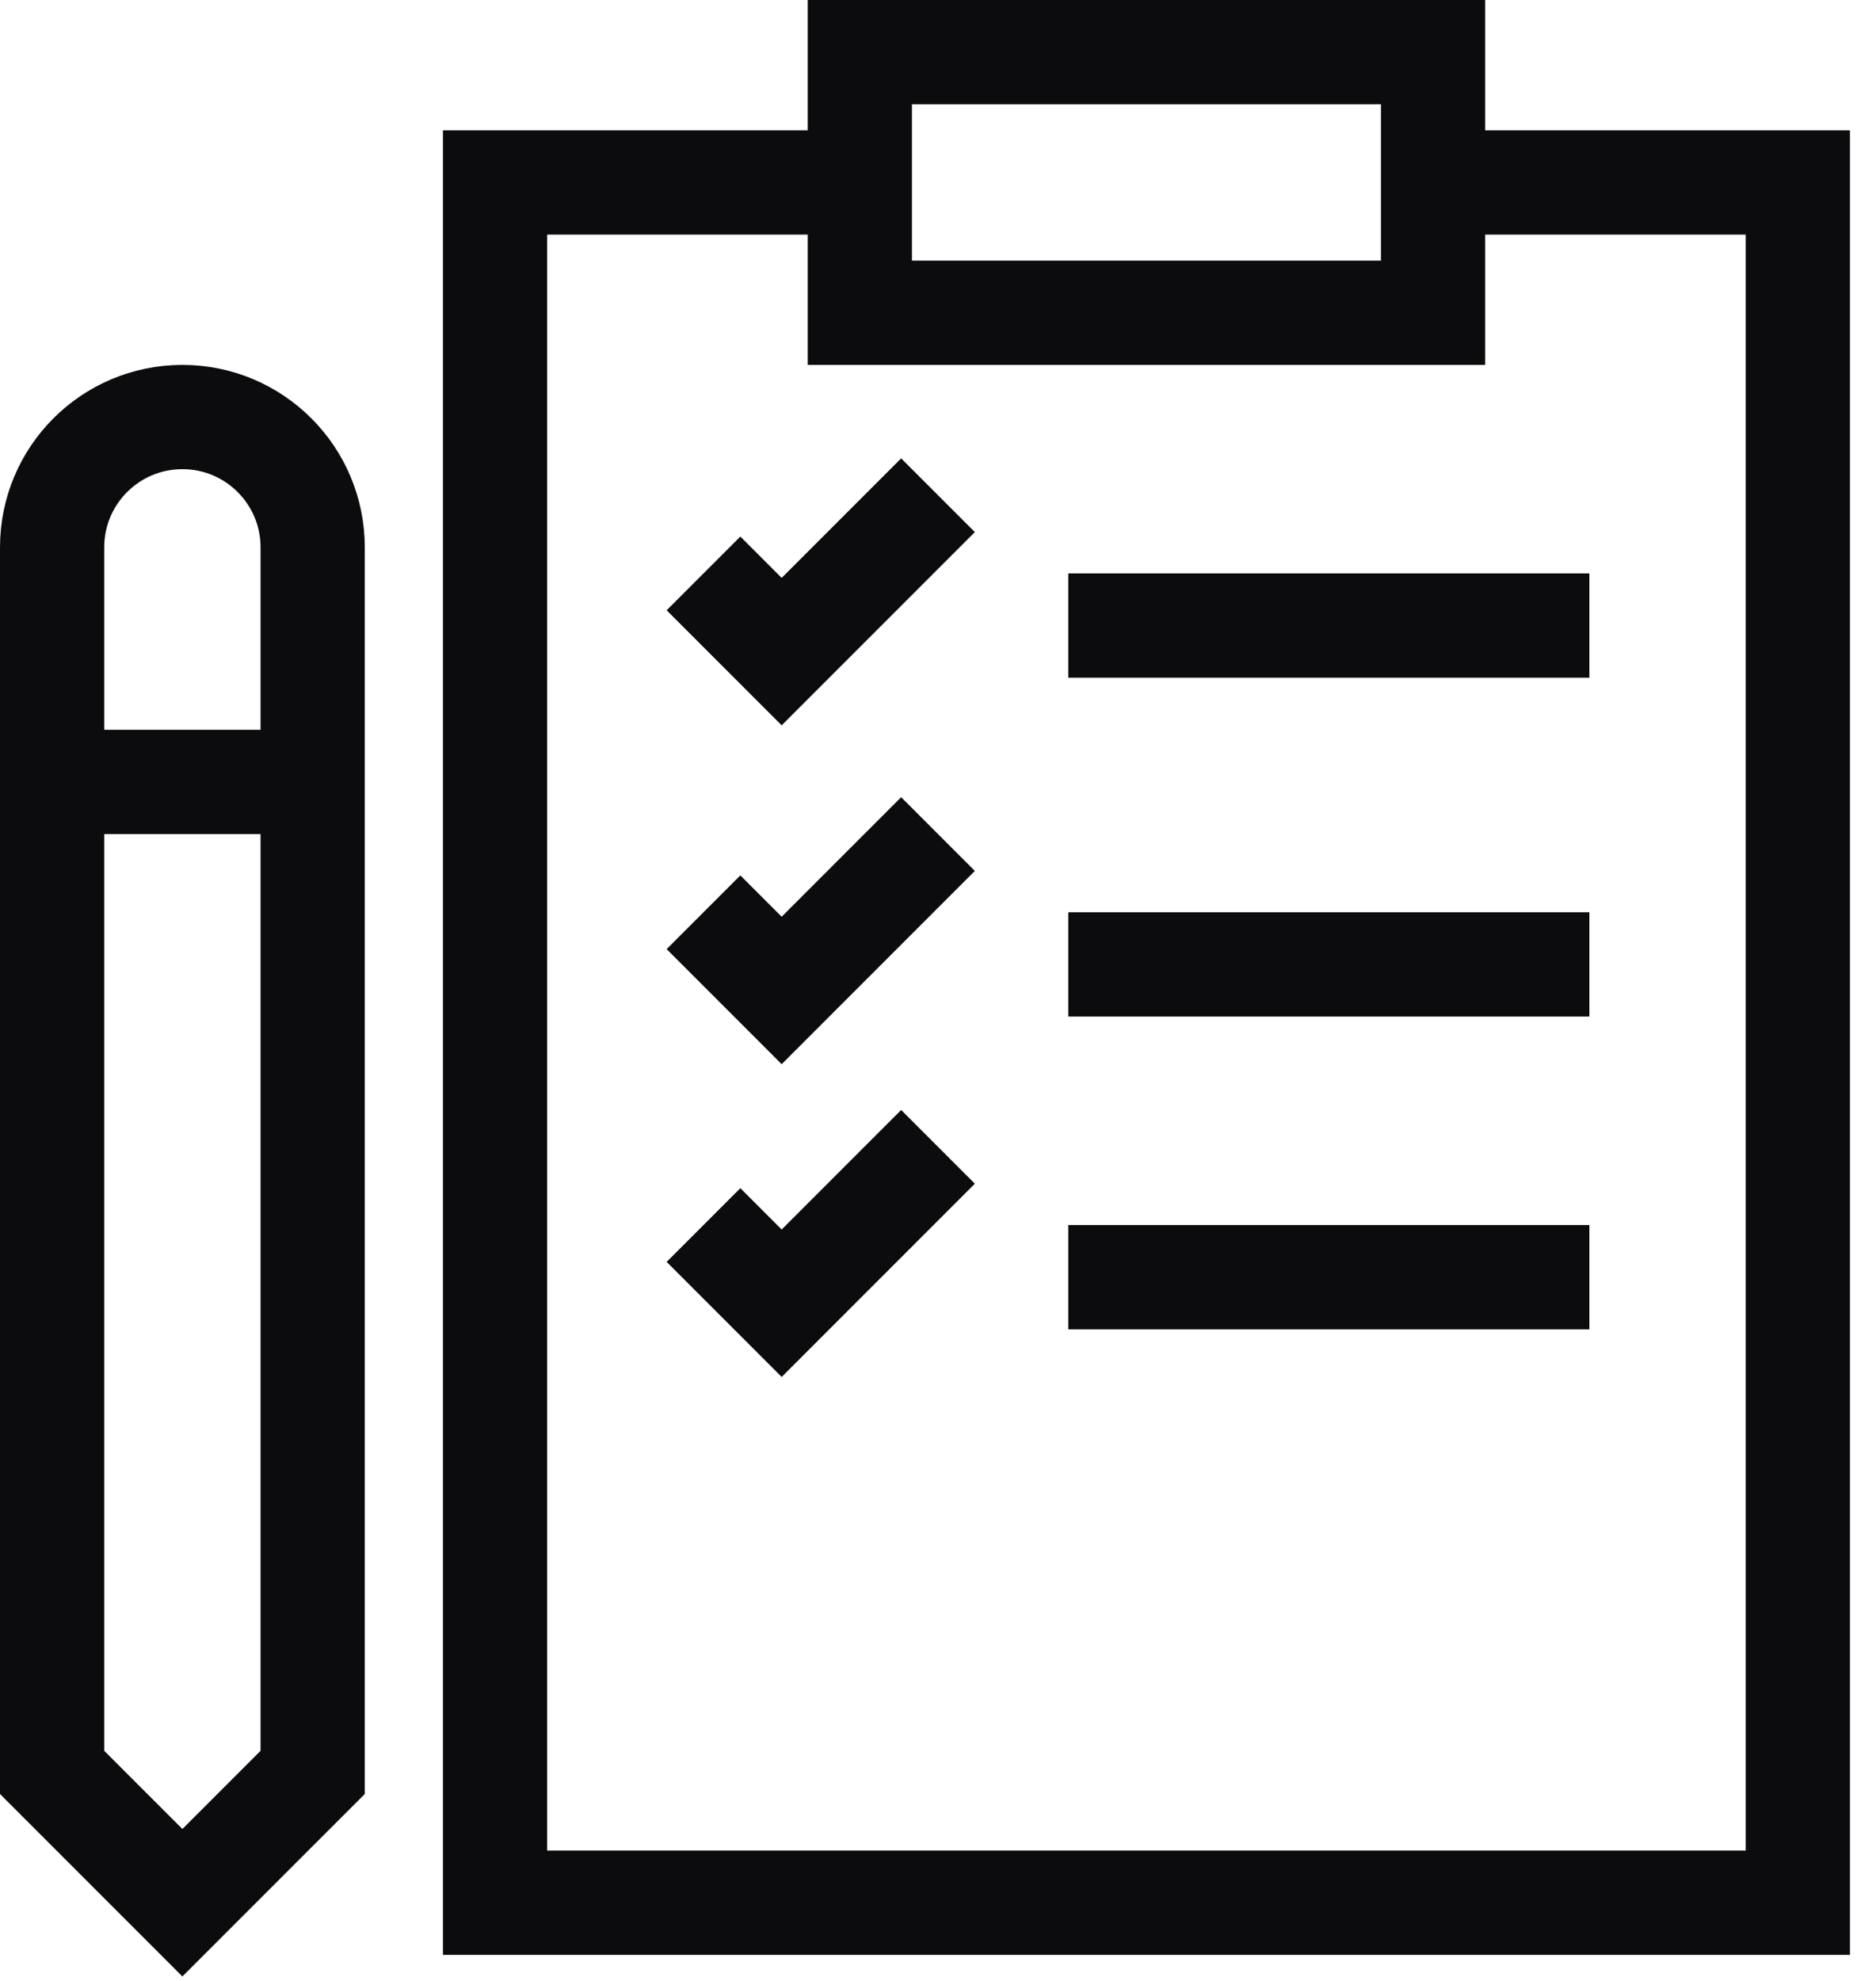
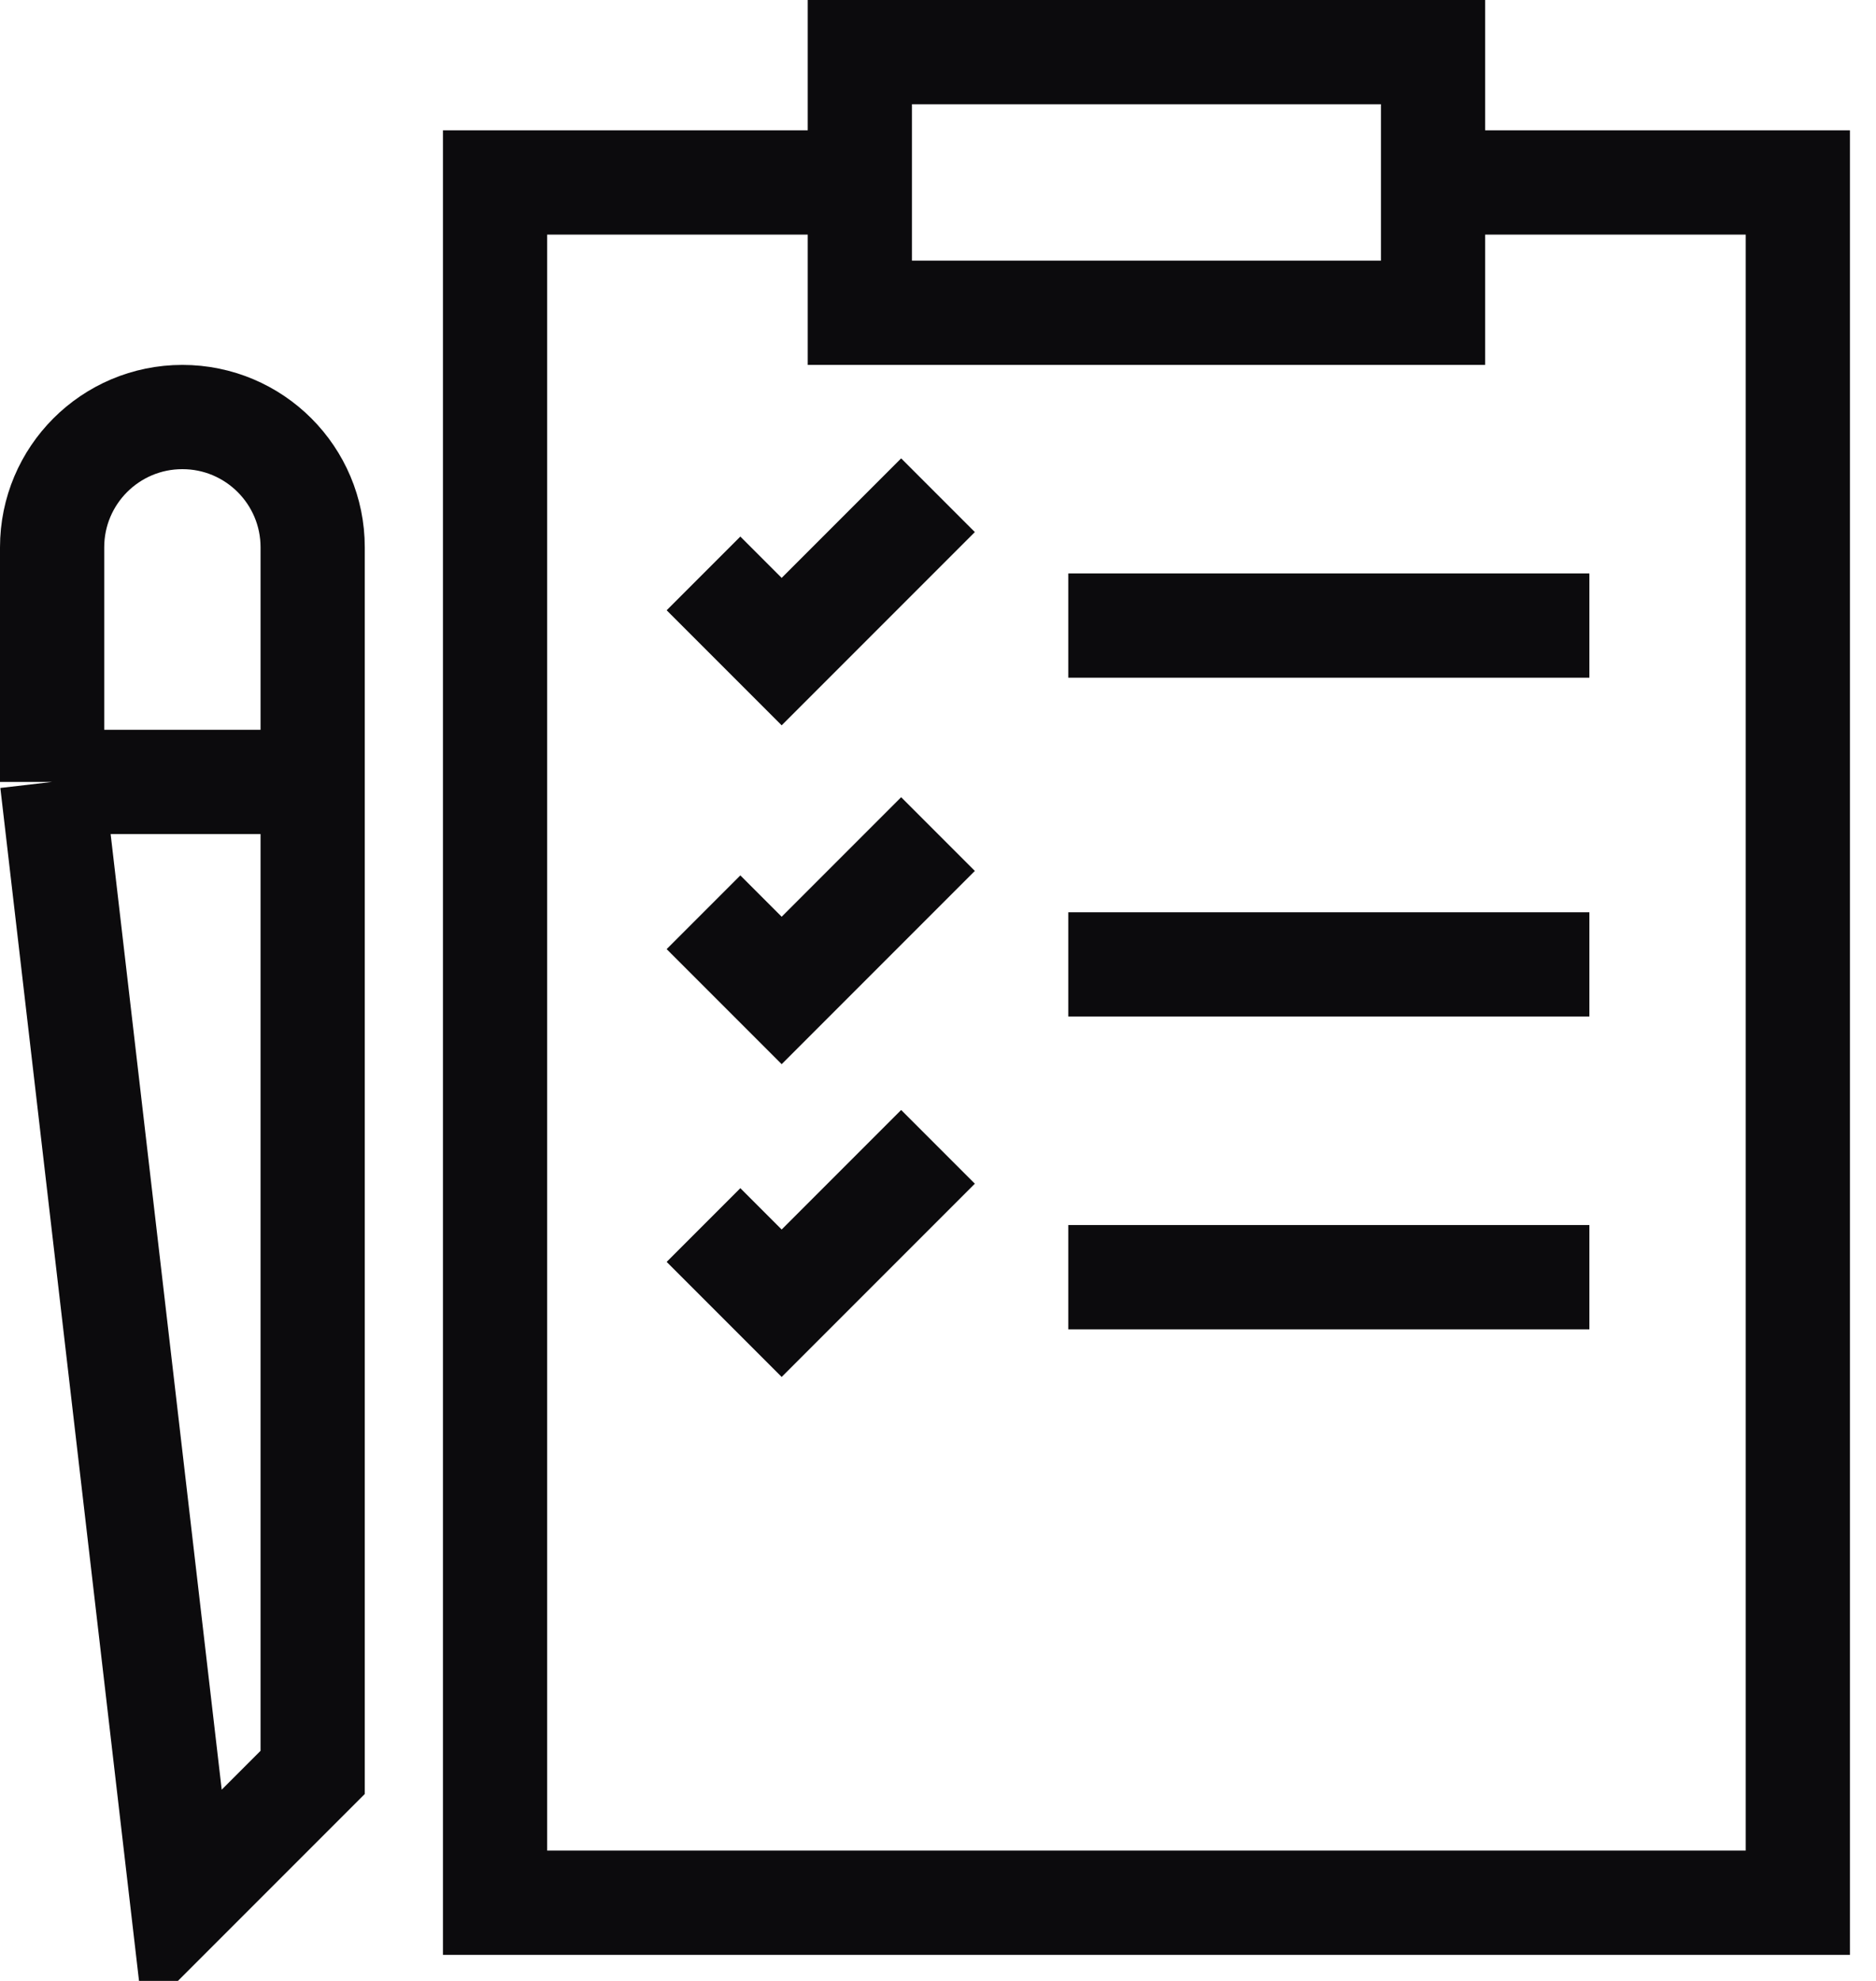
<svg xmlns="http://www.w3.org/2000/svg" width="36" height="38" viewBox="0 0 36 38" fill="none">
-   <path d="M16.5 3.5H9.5V36.5H34.5V3.5H27.5M16.5 3.5V6H27.5V3.5M16.5 3.5V1H27.5V3.5M1 15V10.5C1 9.119 2.119 8 3.5 8V8C4.881 8 6 9.119 6 10.5V15M1 15V34L3.5 36.5L6 34V15M1 15H6M13.5 11L15 12.5L18 9.5M20.5 12H30.5M13.5 17.5L15 19L18 16M20.5 18.5H30.5M13.5 23.5L15 25L18 22M20.5 24.5H30.5" stroke="#0C0B0D" stroke-width="2" />
+   <path d="M16.5 3.5H9.5V36.5H34.5V3.5H27.5M16.5 3.5V6H27.5V3.5M16.5 3.5V1H27.5V3.5M1 15V10.5C1 9.119 2.119 8 3.5 8V8C4.881 8 6 9.119 6 10.5V15M1 15L3.5 36.5L6 34V15M1 15H6M13.5 11L15 12.5L18 9.5M20.5 12H30.5M13.5 17.5L15 19L18 16M20.5 18.5H30.5M13.5 23.5L15 25L18 22M20.5 24.5H30.5" stroke="#0C0B0D" stroke-width="2" />
</svg>